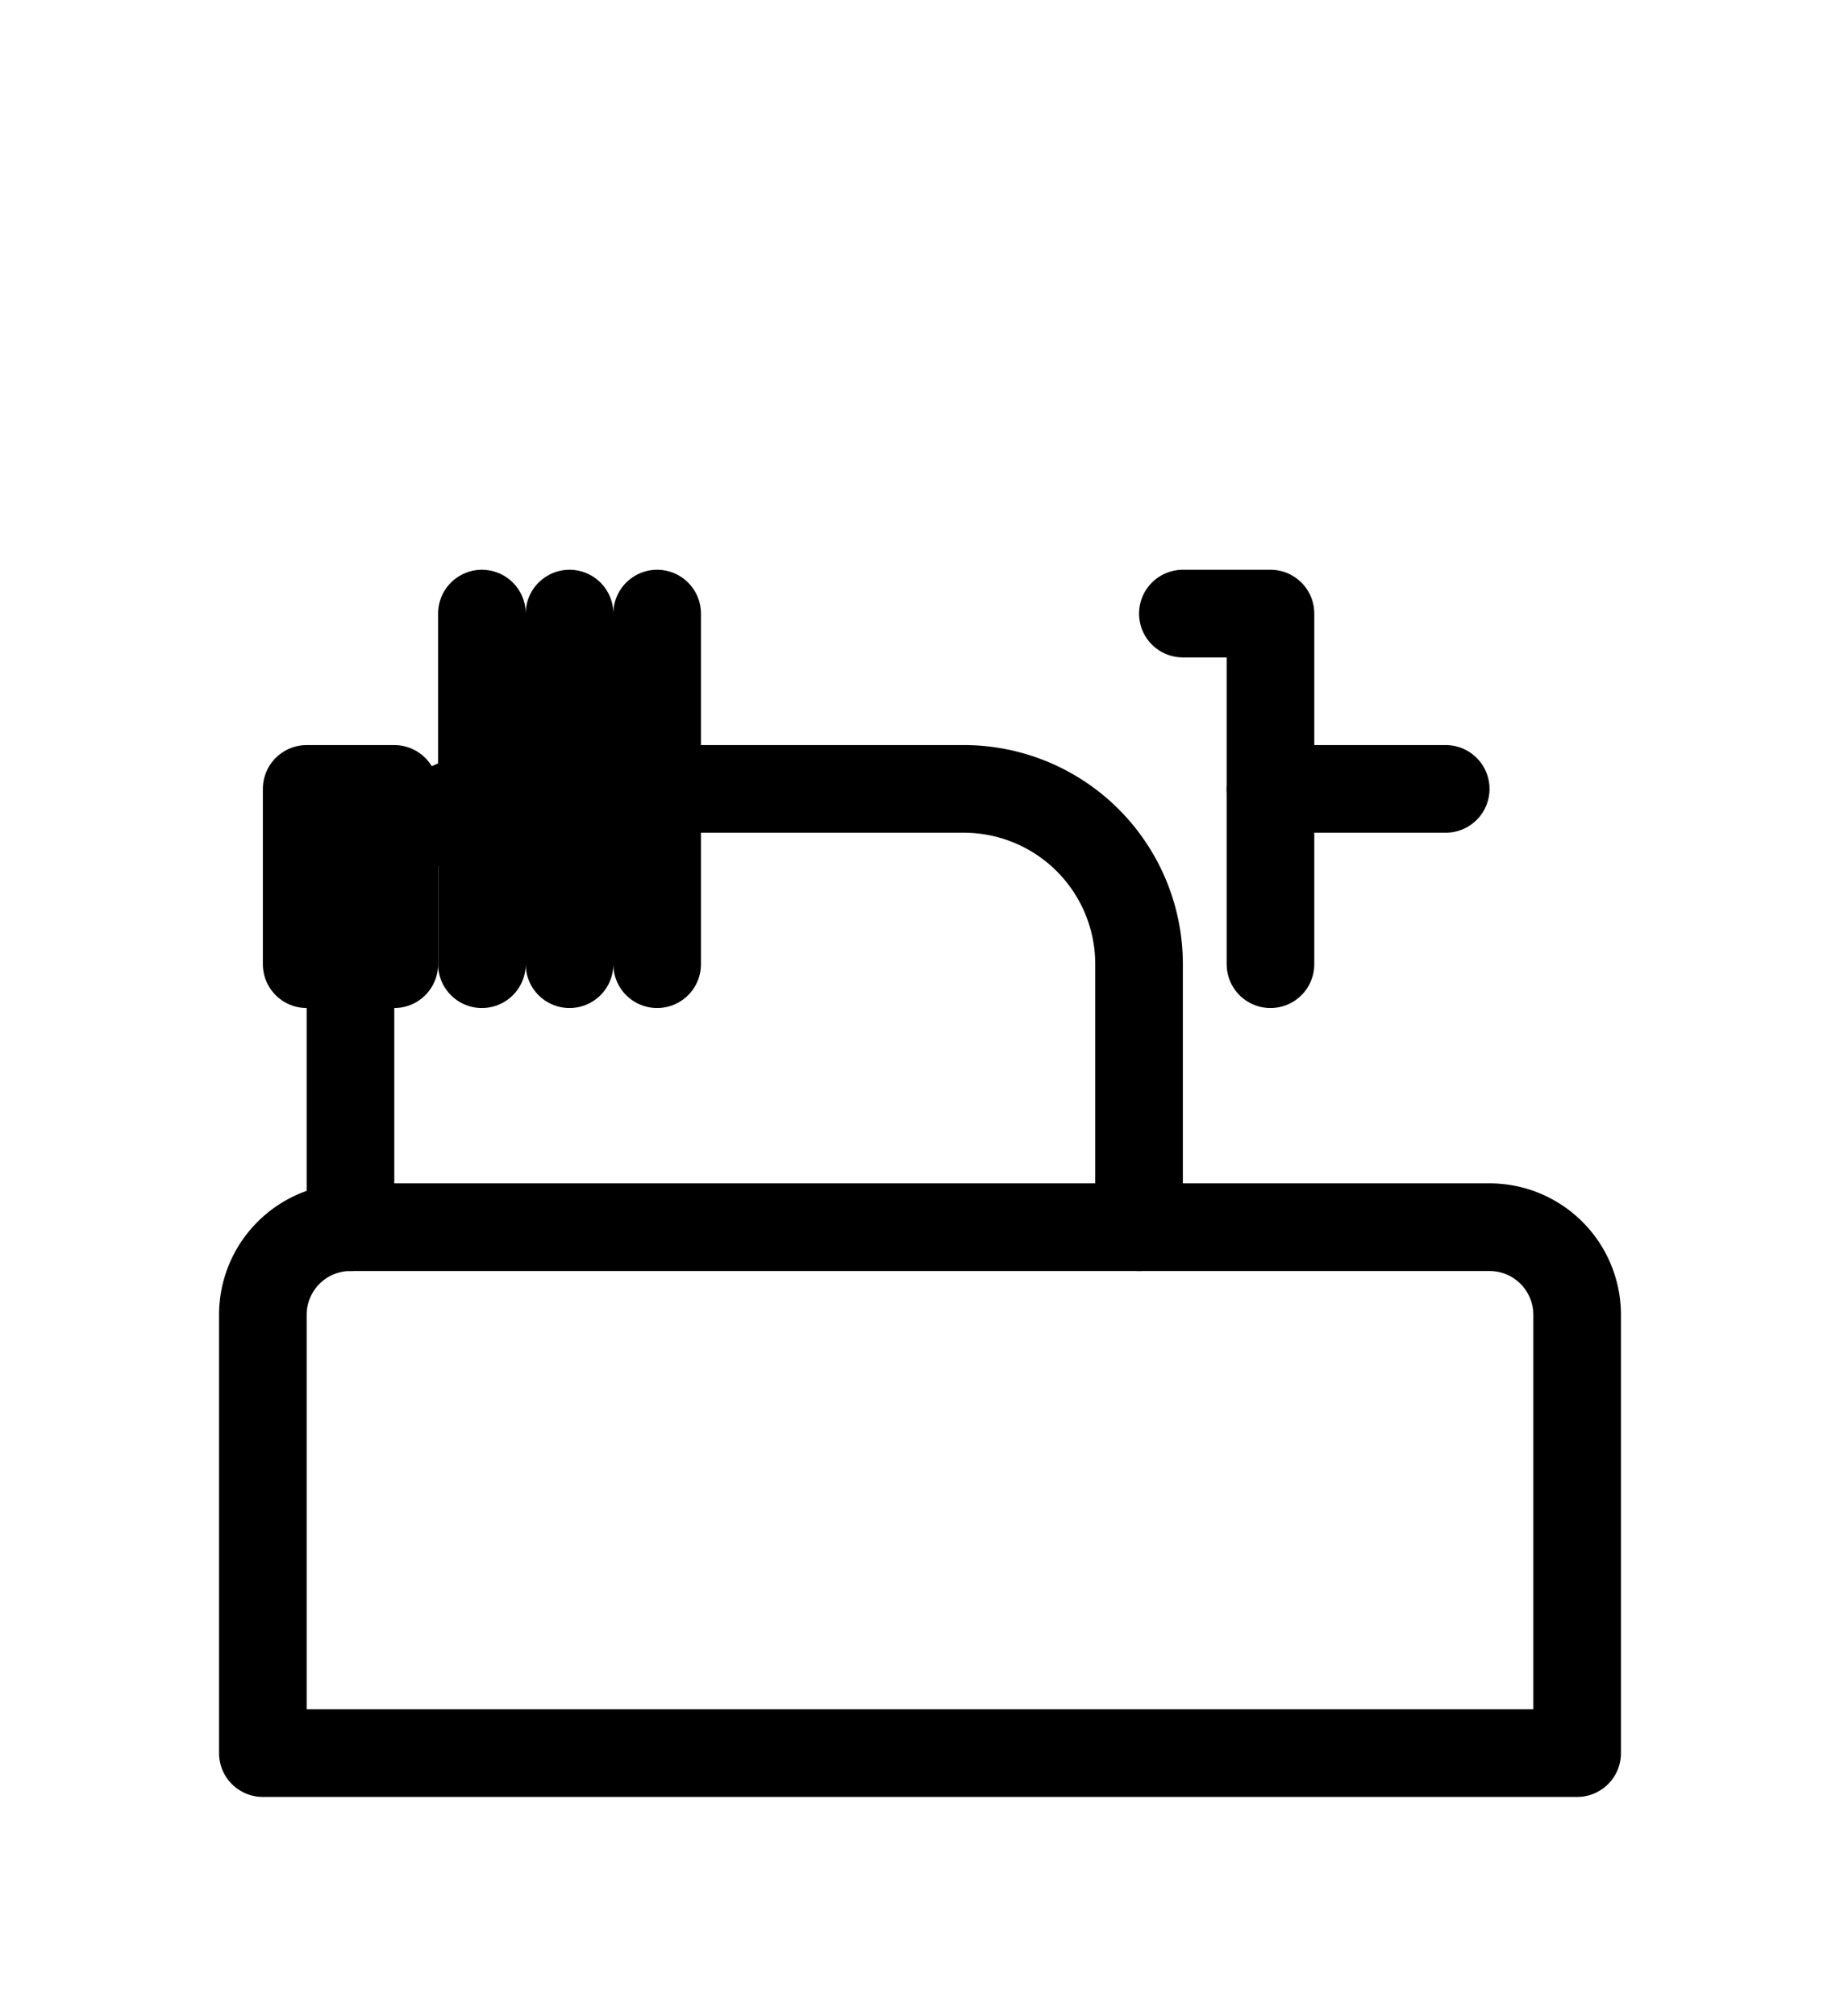
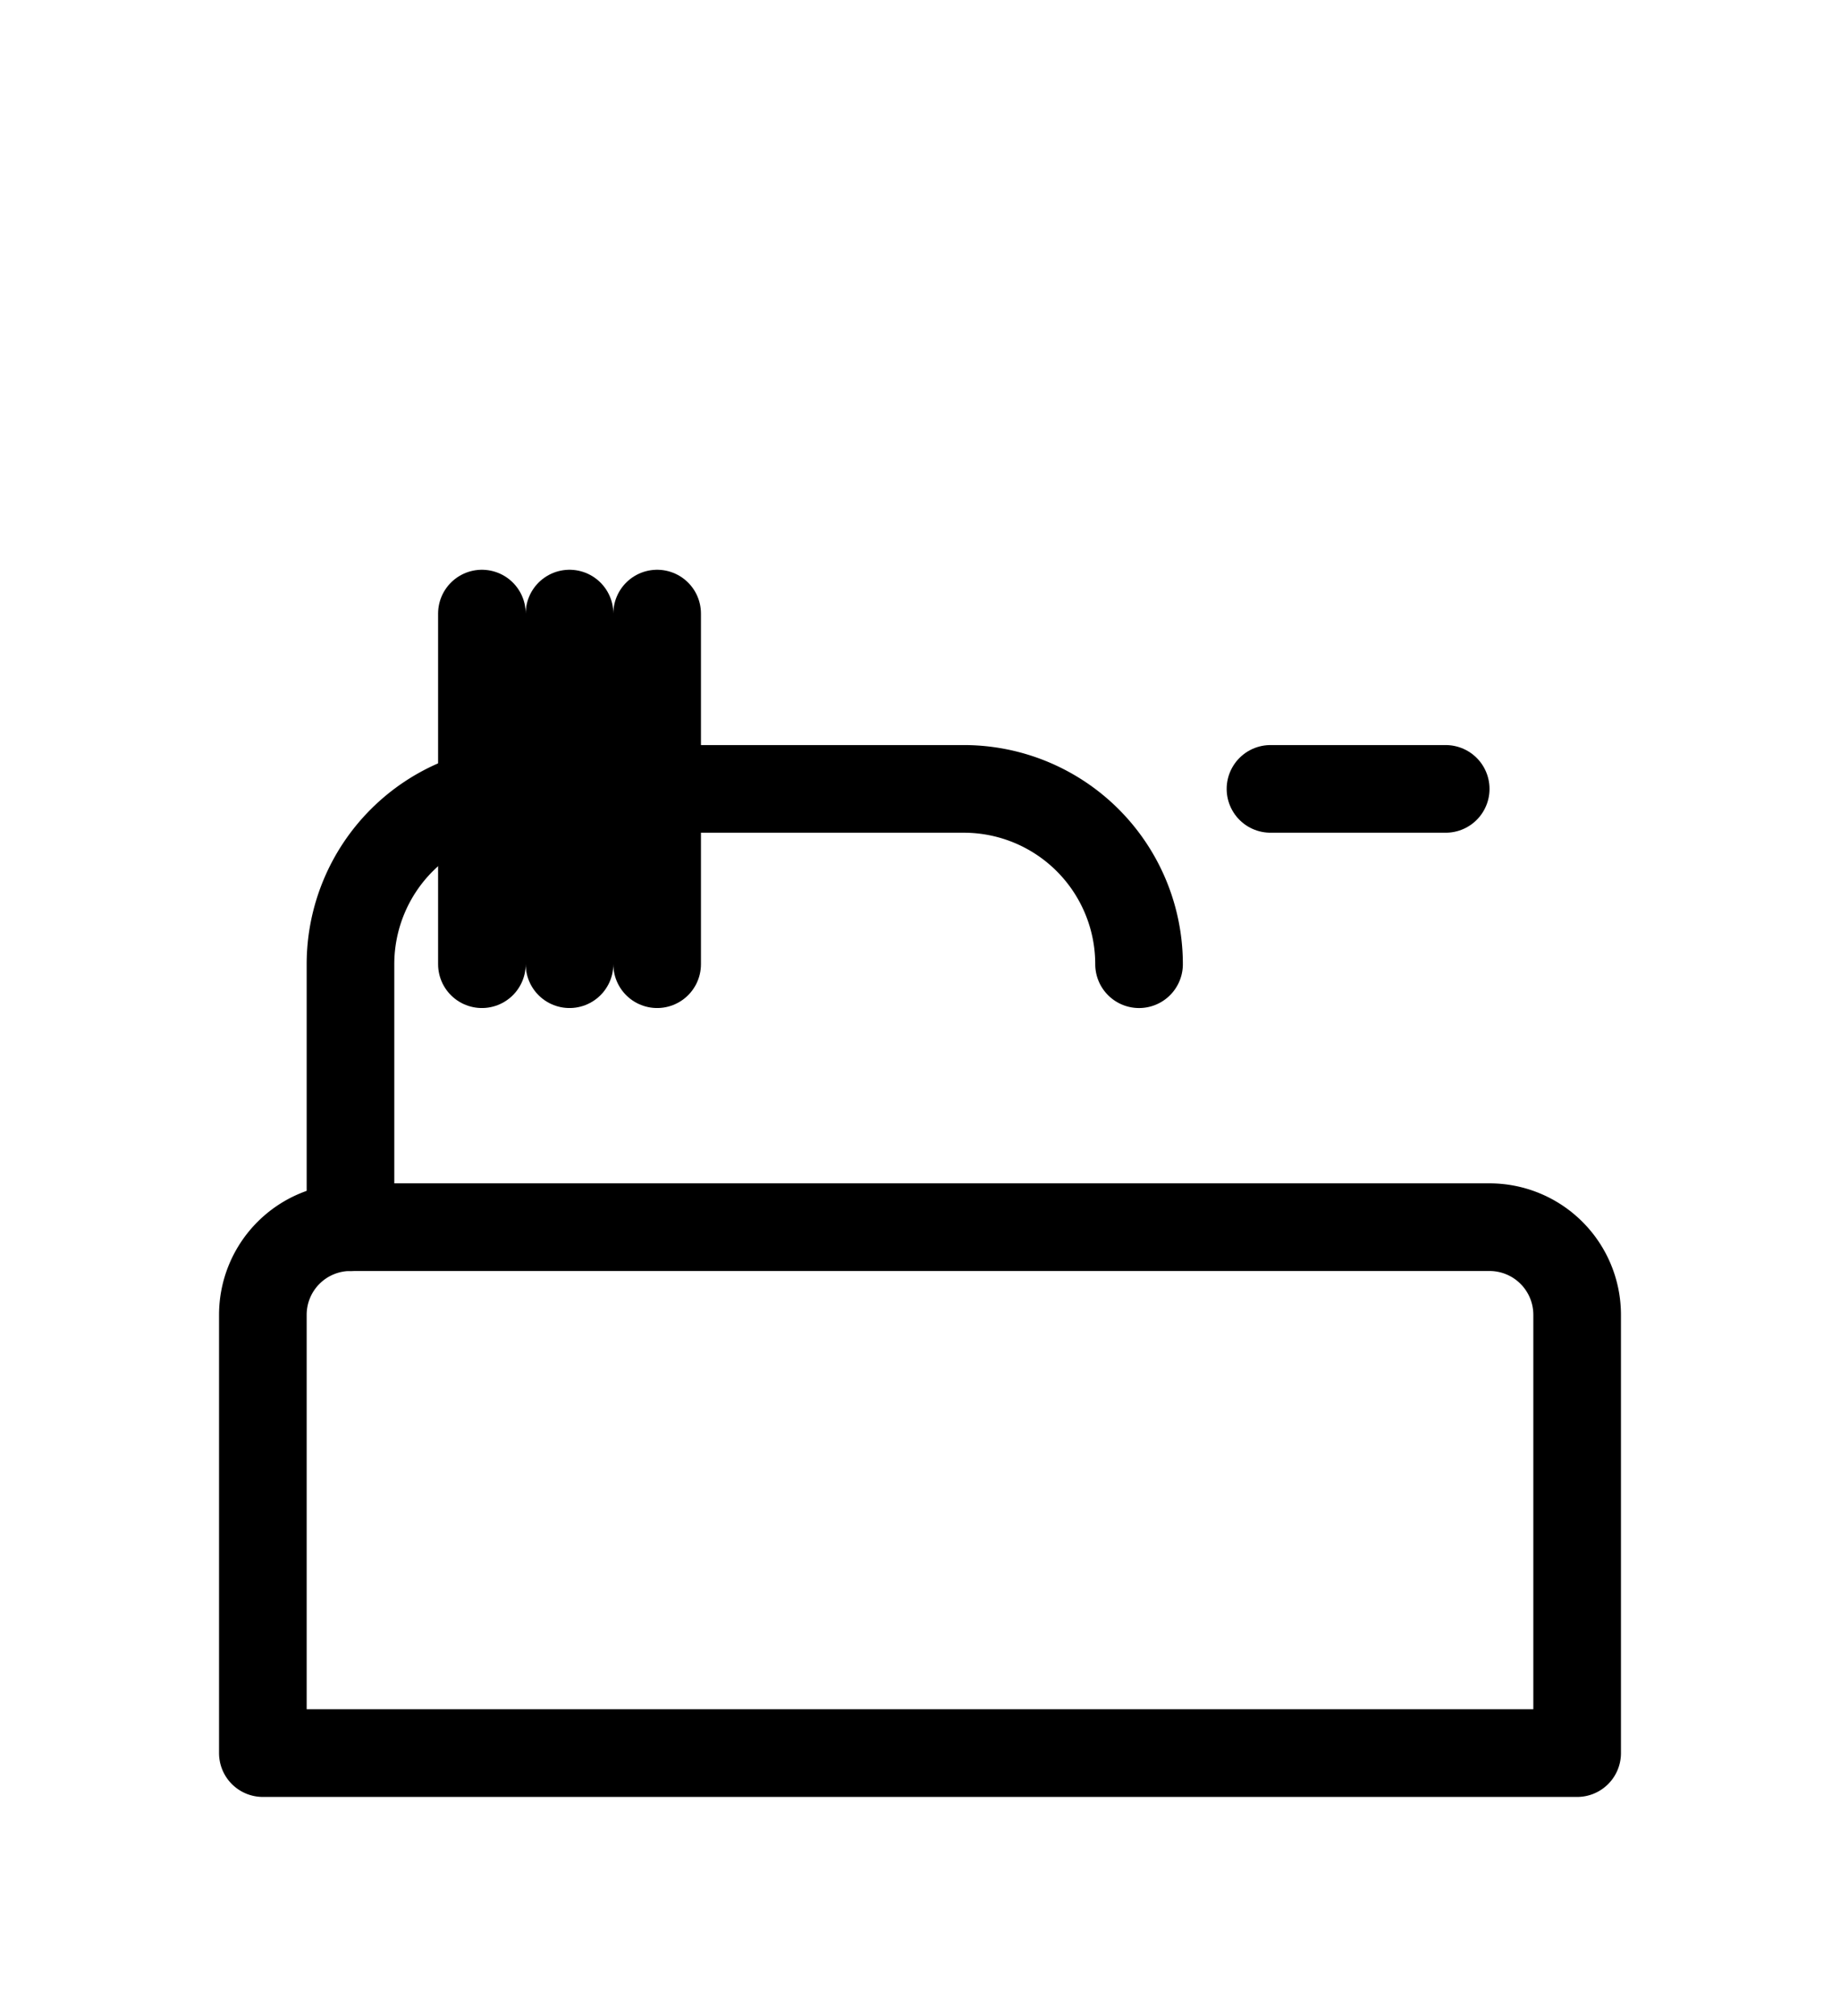
<svg xmlns="http://www.w3.org/2000/svg" width="42" height="46" viewBox="0 0 42 46" fill="none" stroke="currentColor" stroke-width="2" stroke-linecap="round" stroke-linejoin="round">
  <path d="M8 28h26a2 2 0 0 1 2 2v10H6V30a2 2 0 0 1 2-2z" />
-   <path d="M8 28v-6a4 4 0 0 1 4-4h10a4 4 0 0 1 4 4v6" />
-   <rect x="7" y="18" width="2" height="4" />
+   <path d="M8 28v-6a4 4 0 0 1 4-4h10a4 4 0 0 1 4 4" />
  <path d="M11 14v8M13 14v8M15 14v8" />
-   <path d="M27 14h2v8" />
  <path d="M29 18h4" />
</svg>